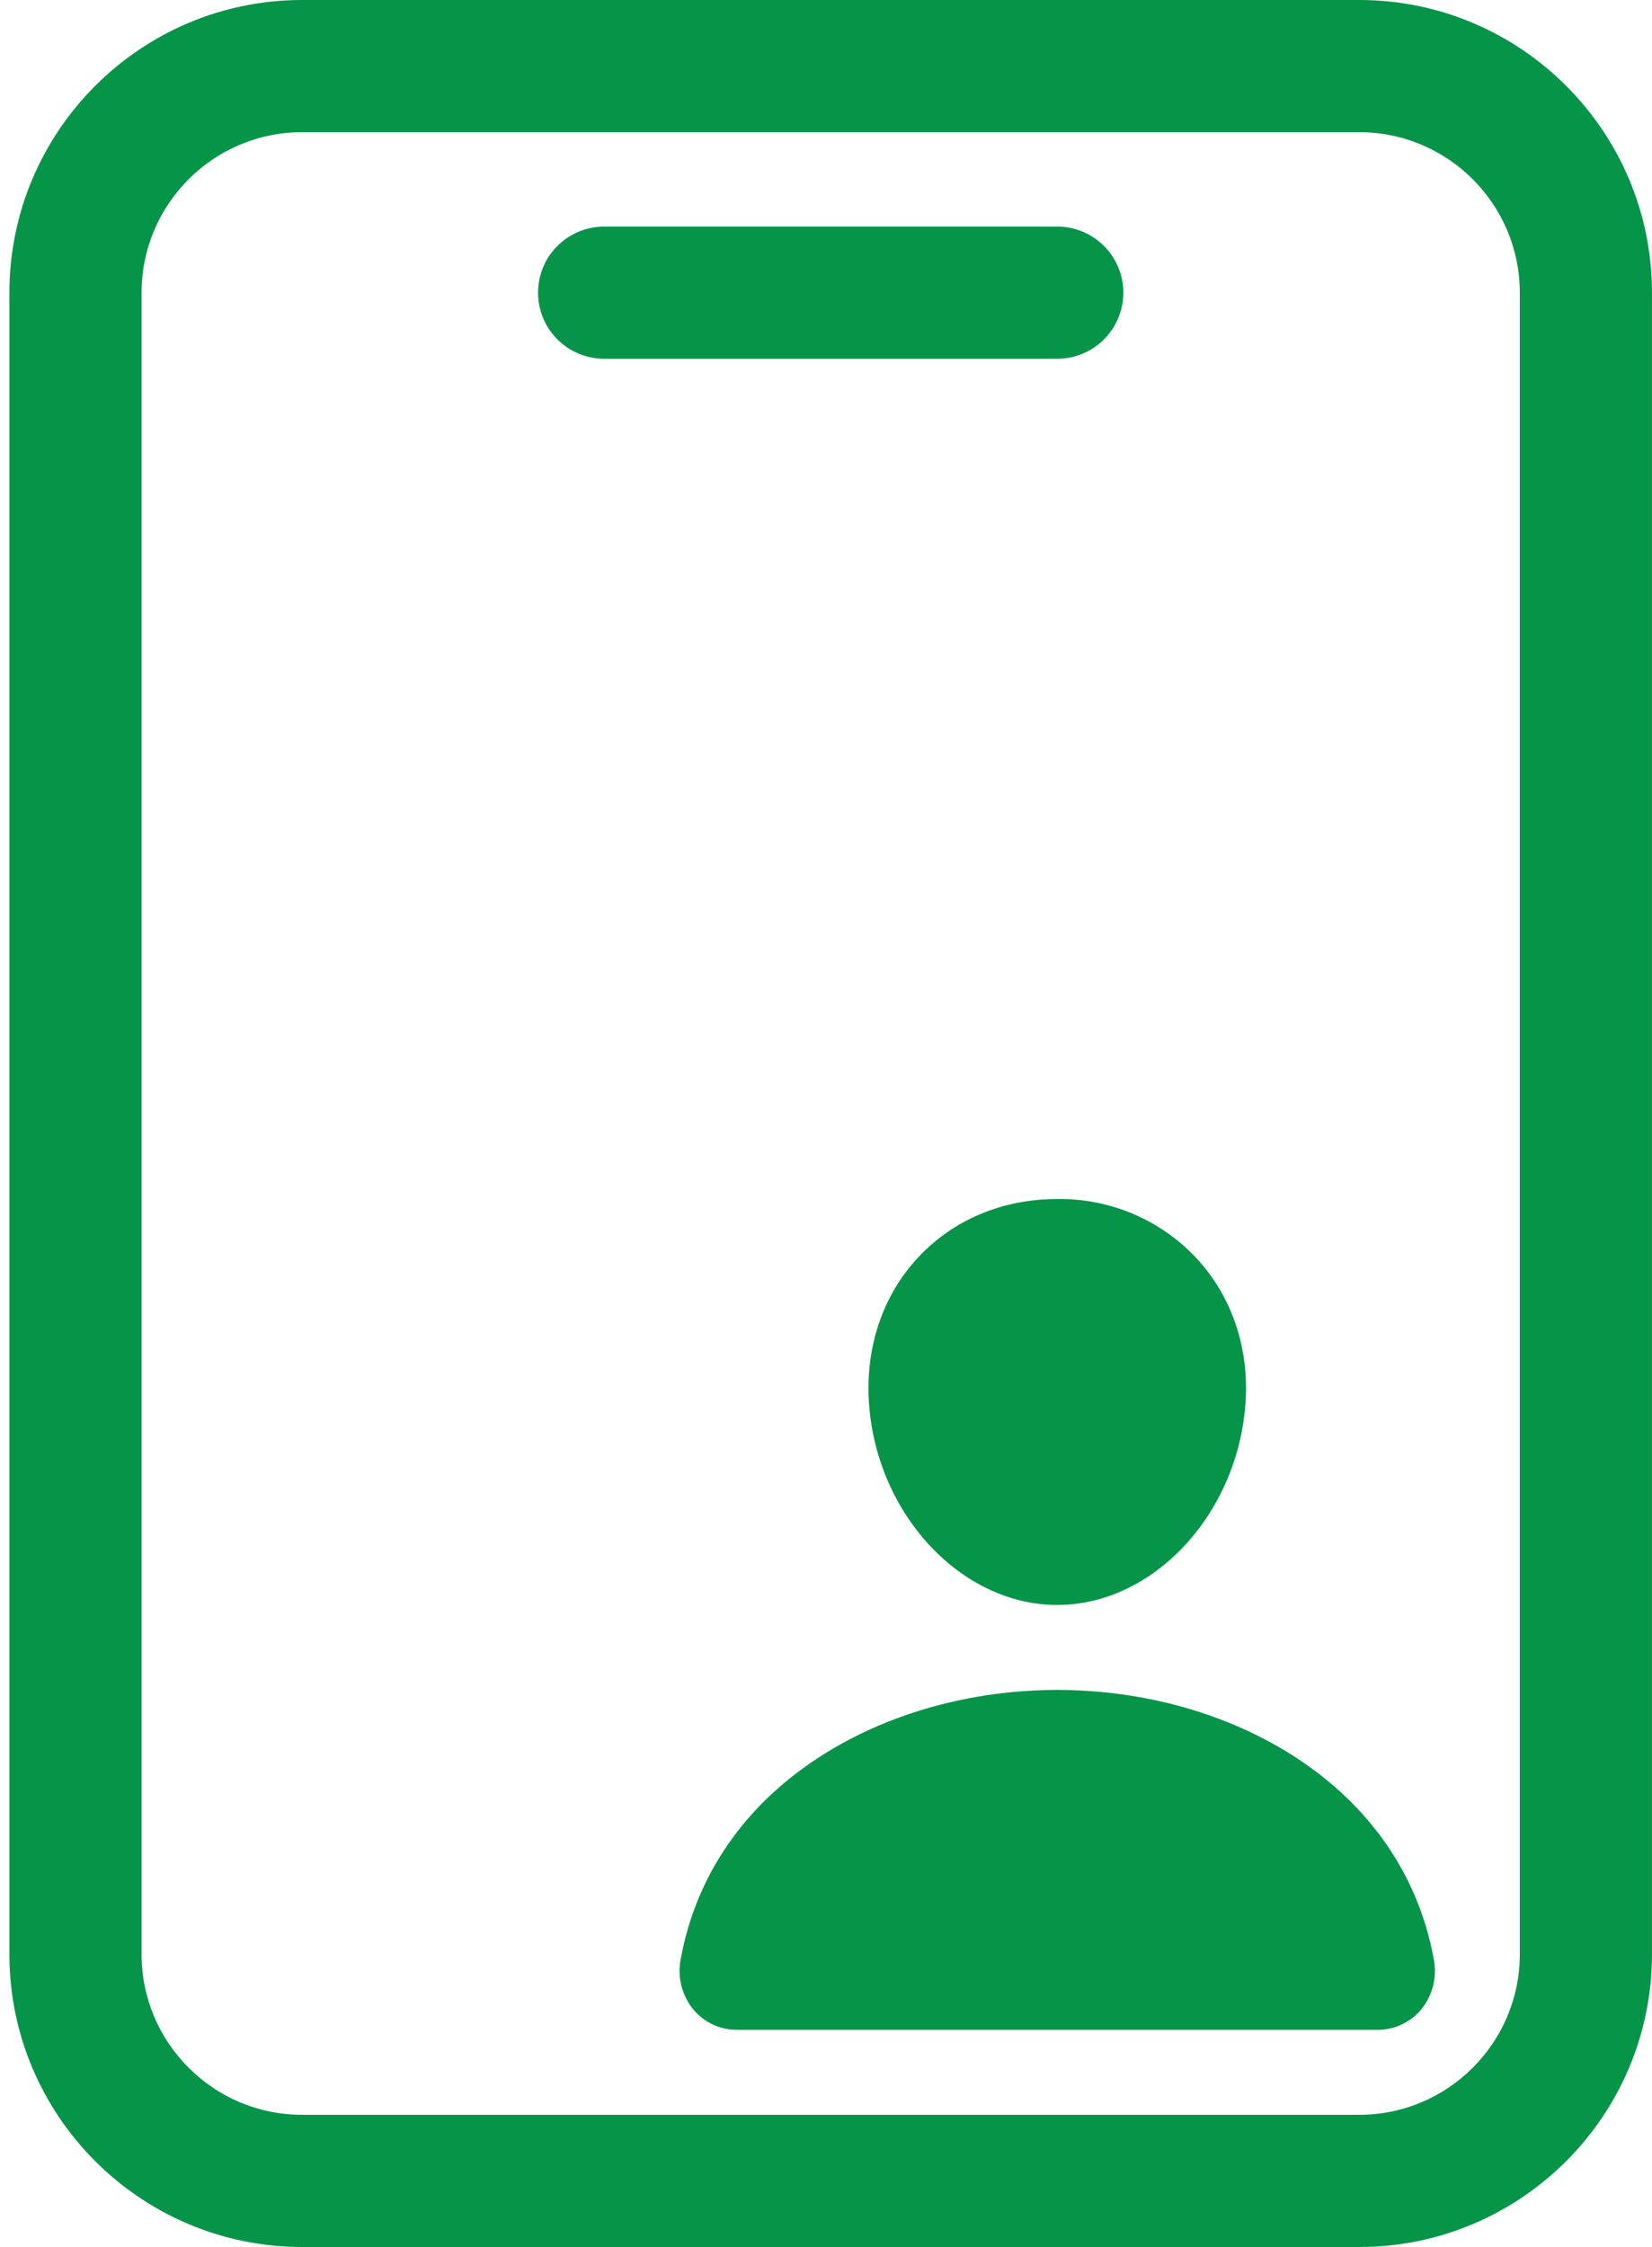
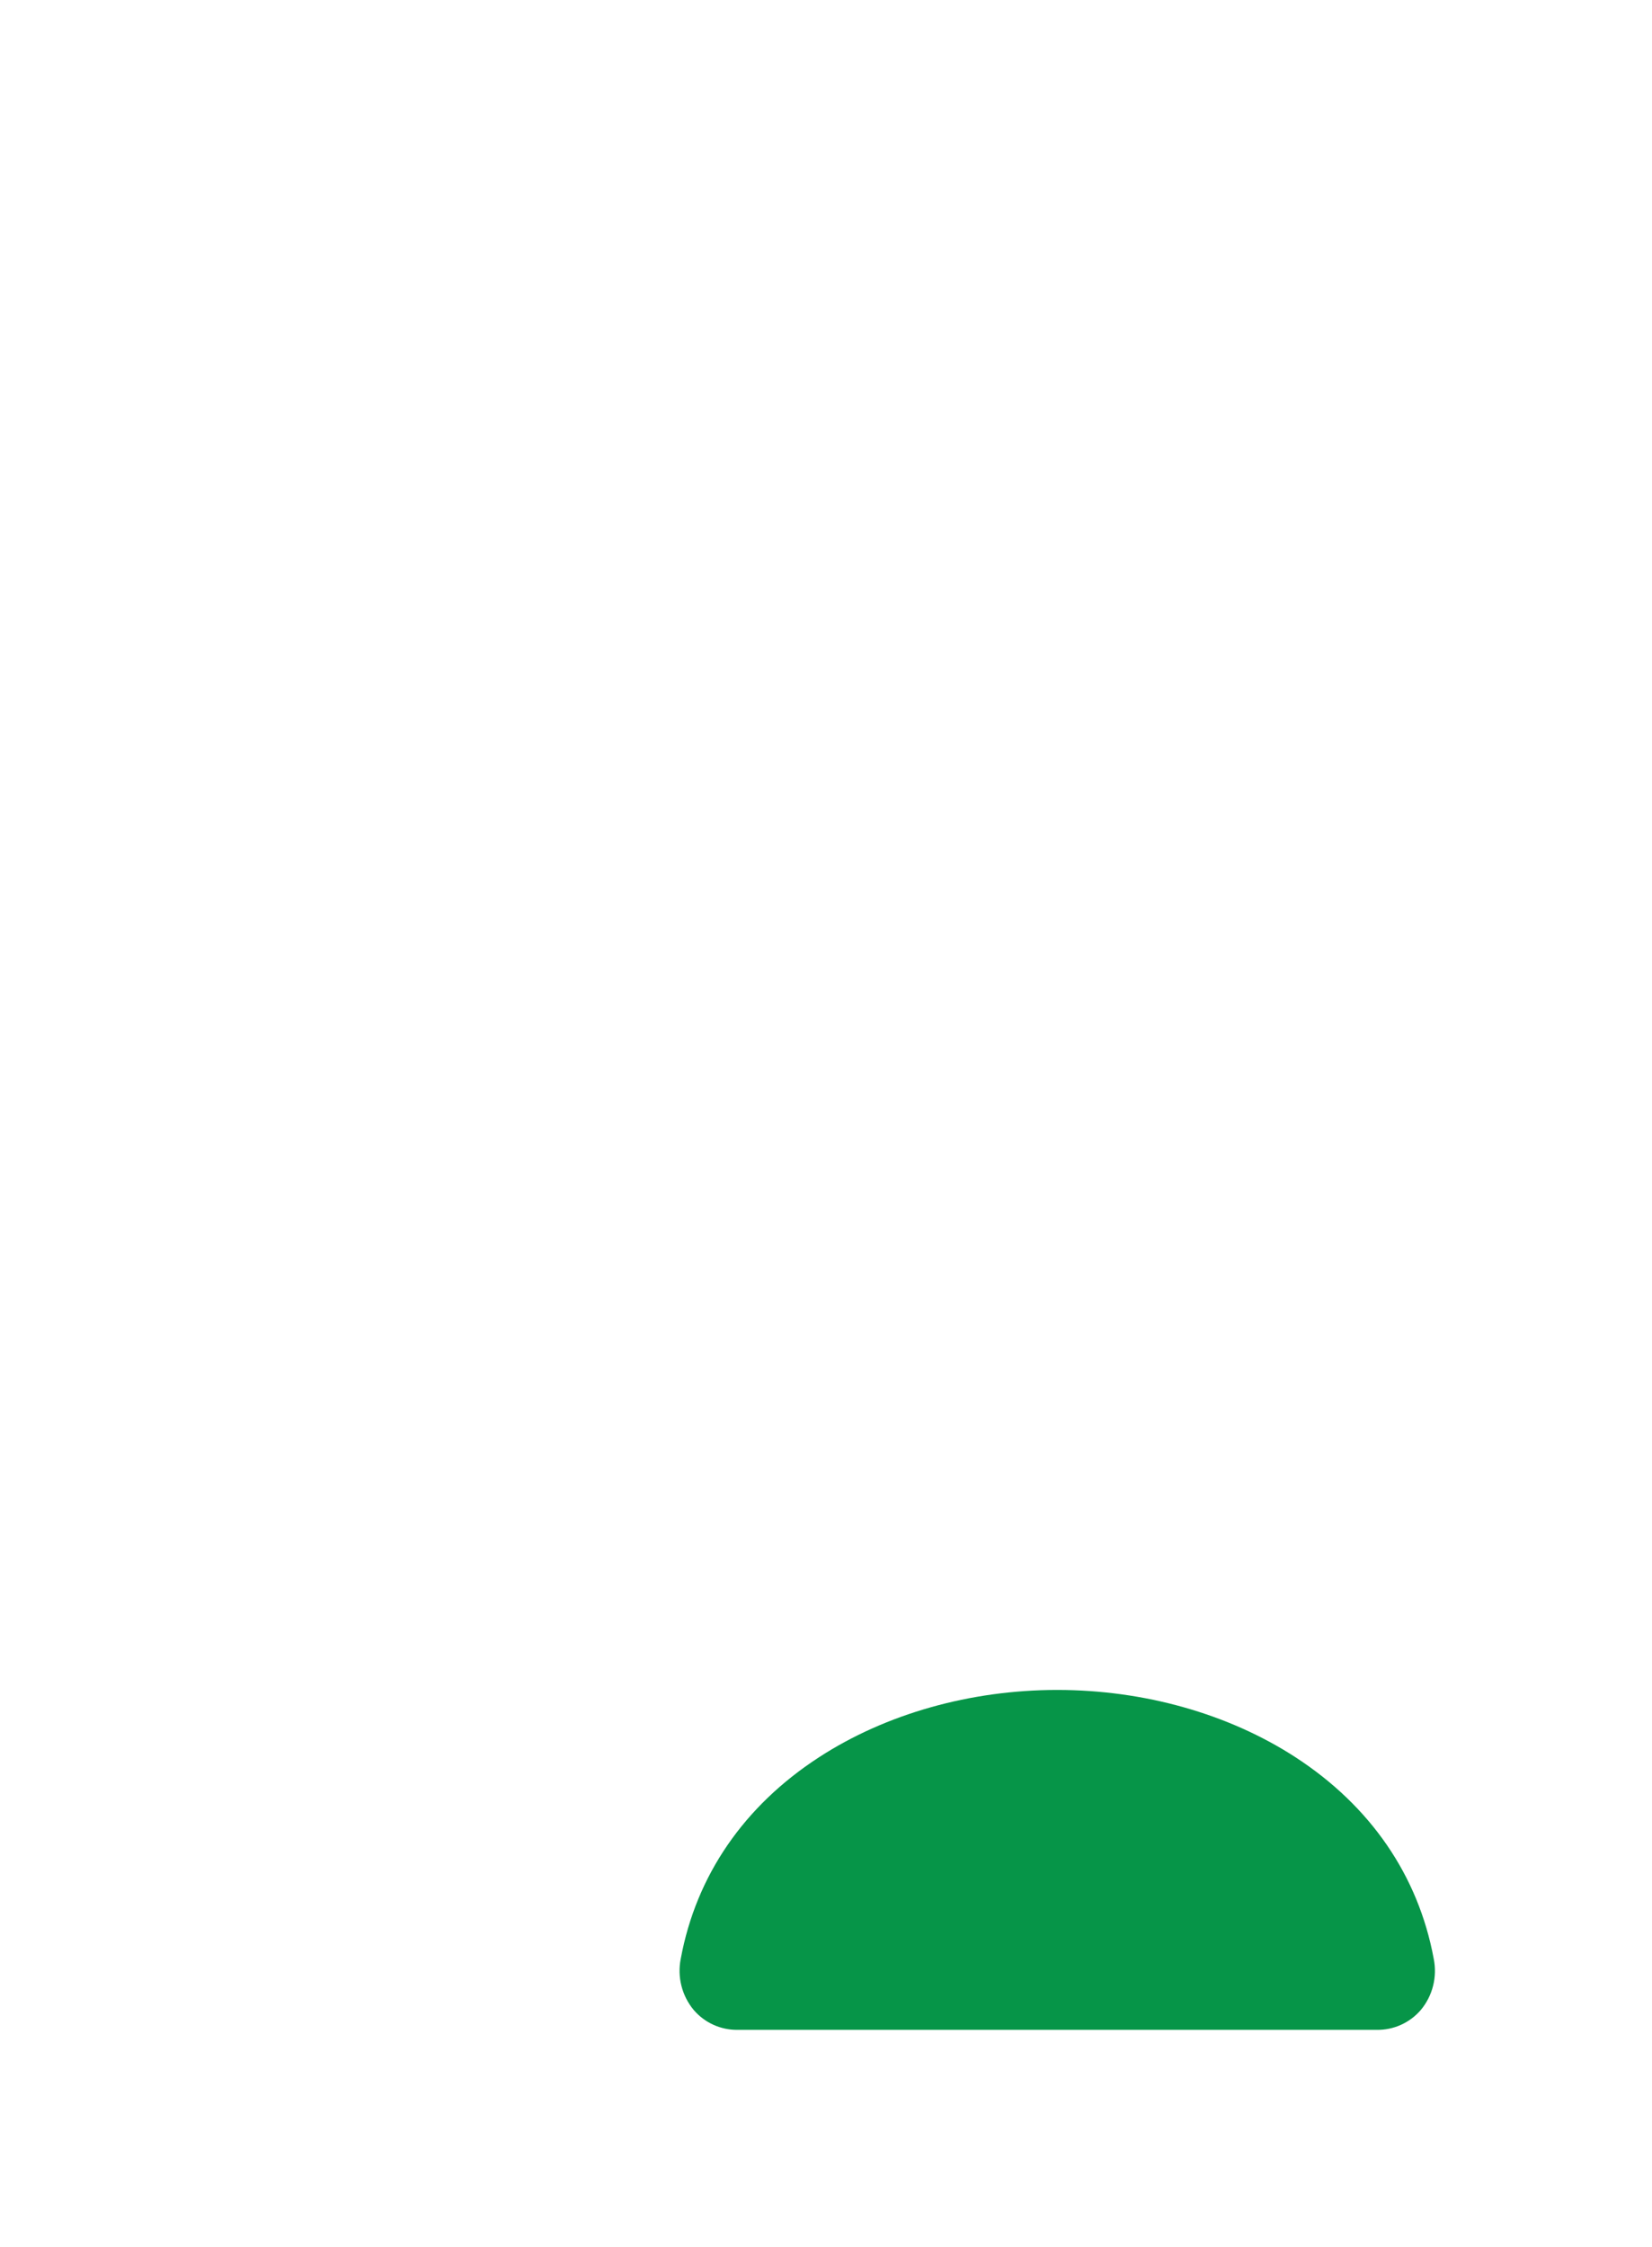
<svg xmlns="http://www.w3.org/2000/svg" version="1.1" id="icons" x="0px" y="0px" width="47.059px" height="64px" viewBox="-16 -16 47.059 64" enable-background="new -16 -16 47.059 64" xml:space="preserve">
  <g>
-     <path fill="#069548" d="M22.722,48H-7.396c-4.597,0-8.336-3.739-8.336-8.336V-7.664c0-4.596,3.739-8.336,8.336-8.336h30.117   c4.597,0,8.337,3.74,8.337,8.336v47.328C31.059,44.261,27.318,48,22.722,48z M-7.396-12.235c-2.521,0-4.571,2.051-4.571,4.571   v47.328c0,2.521,2.051,4.571,4.571,4.571h30.117c2.521,0,4.572-2.051,4.572-4.571V-7.664c0-2.521-2.051-4.571-4.572-4.571H-7.396z" />
-   </g>
+     </g>
  <g>
-     <path fill="#069548" d="M14.117-5.782H1.209c-1.04,0-1.882-0.843-1.882-1.882S0.17-9.546,1.209-9.546h12.908   c1.04,0,1.882,0.843,1.882,1.882S15.157-5.782,14.117-5.782z" />
-   </g>
+     </g>
  <g>
-     <path fill="#069548" d="M18.079,19.832c-1.025-1.093-2.462-1.702-3.962-1.681c-1.559,0-2.971,0.593-3.971,1.672   c-1.004,1.078-1.507,2.569-1.391,4.168c0.229,3.156,2.635,5.723,5.361,5.723s5.128-2.566,5.361-5.72   C19.596,22.41,19.099,20.933,18.079,19.832z" />
-   </g>
+     </g>
  <g>
    <path fill="#069548" d="M23.218,41.815H5.016c-0.48,0.008-0.938-0.198-1.252-0.562c-0.34-0.407-0.477-0.947-0.371-1.468   c0.437-2.361,1.798-4.345,3.939-5.735c1.902-1.235,4.31-1.916,6.785-1.916s4.882,0.681,6.785,1.916   c2.14,1.391,3.5,3.374,3.938,5.735c0.107,0.521-0.029,1.061-0.37,1.468C24.155,41.617,23.697,41.823,23.218,41.815z" />
  </g>
</svg>